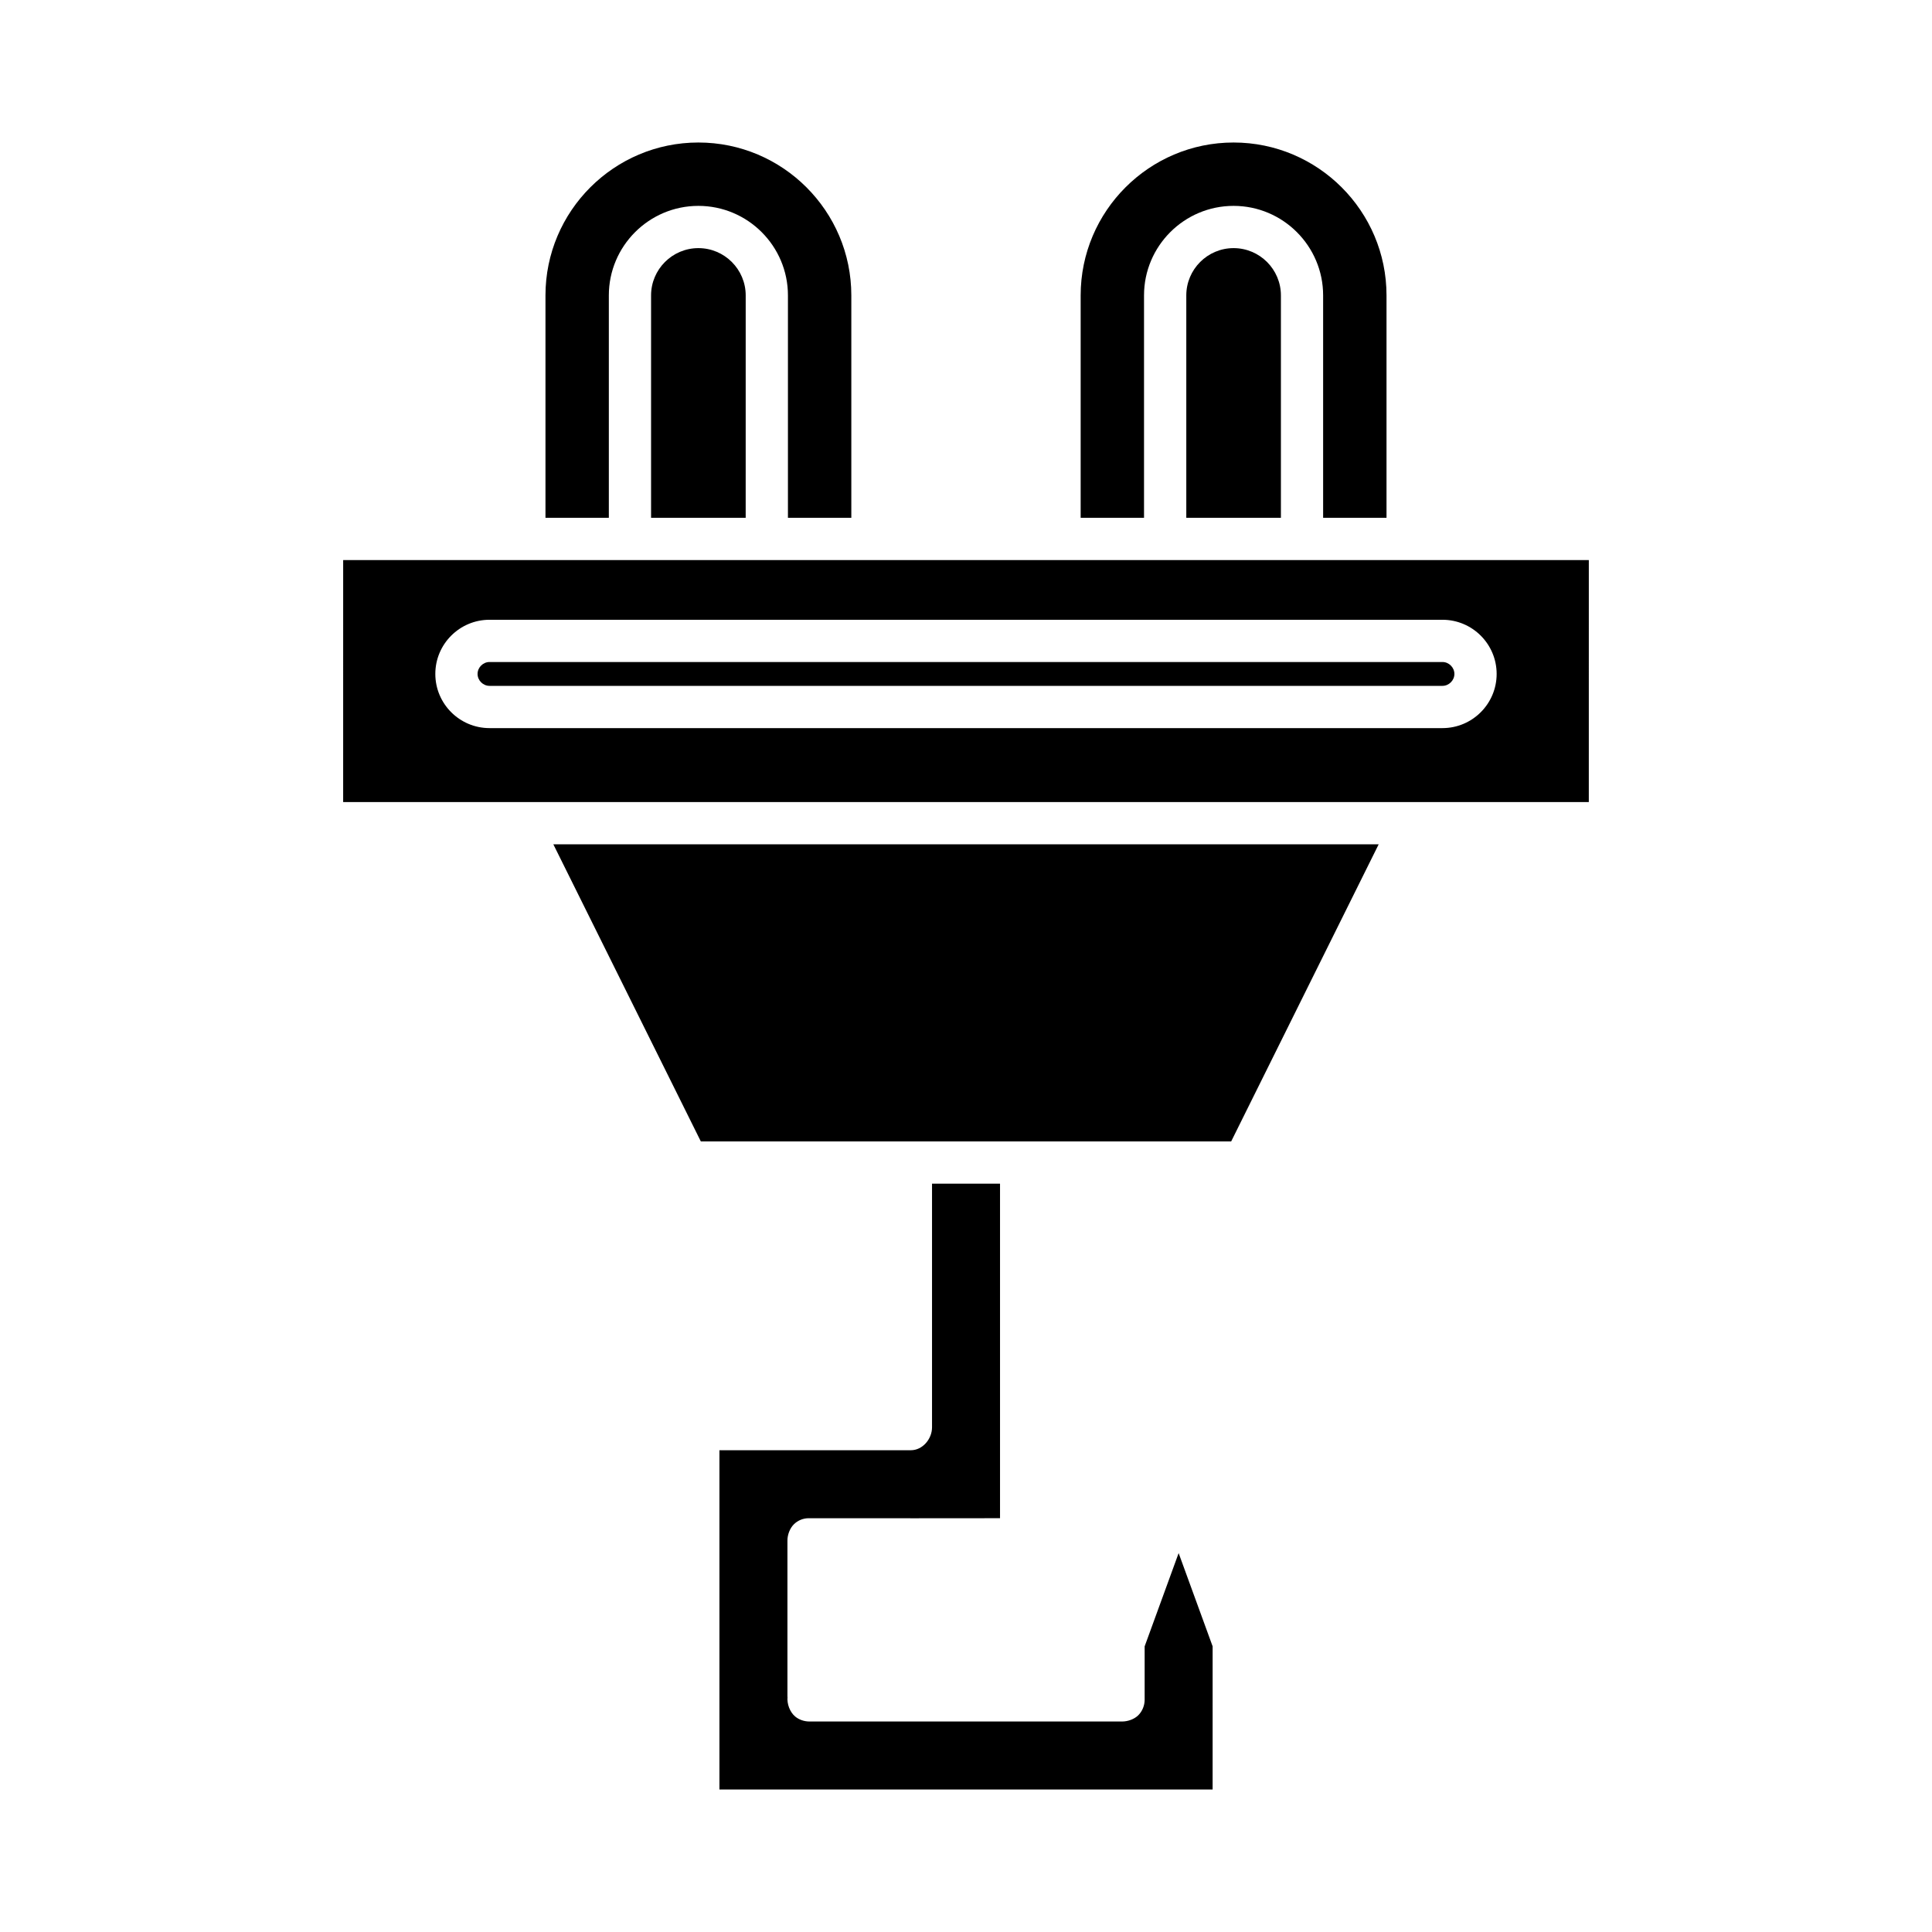
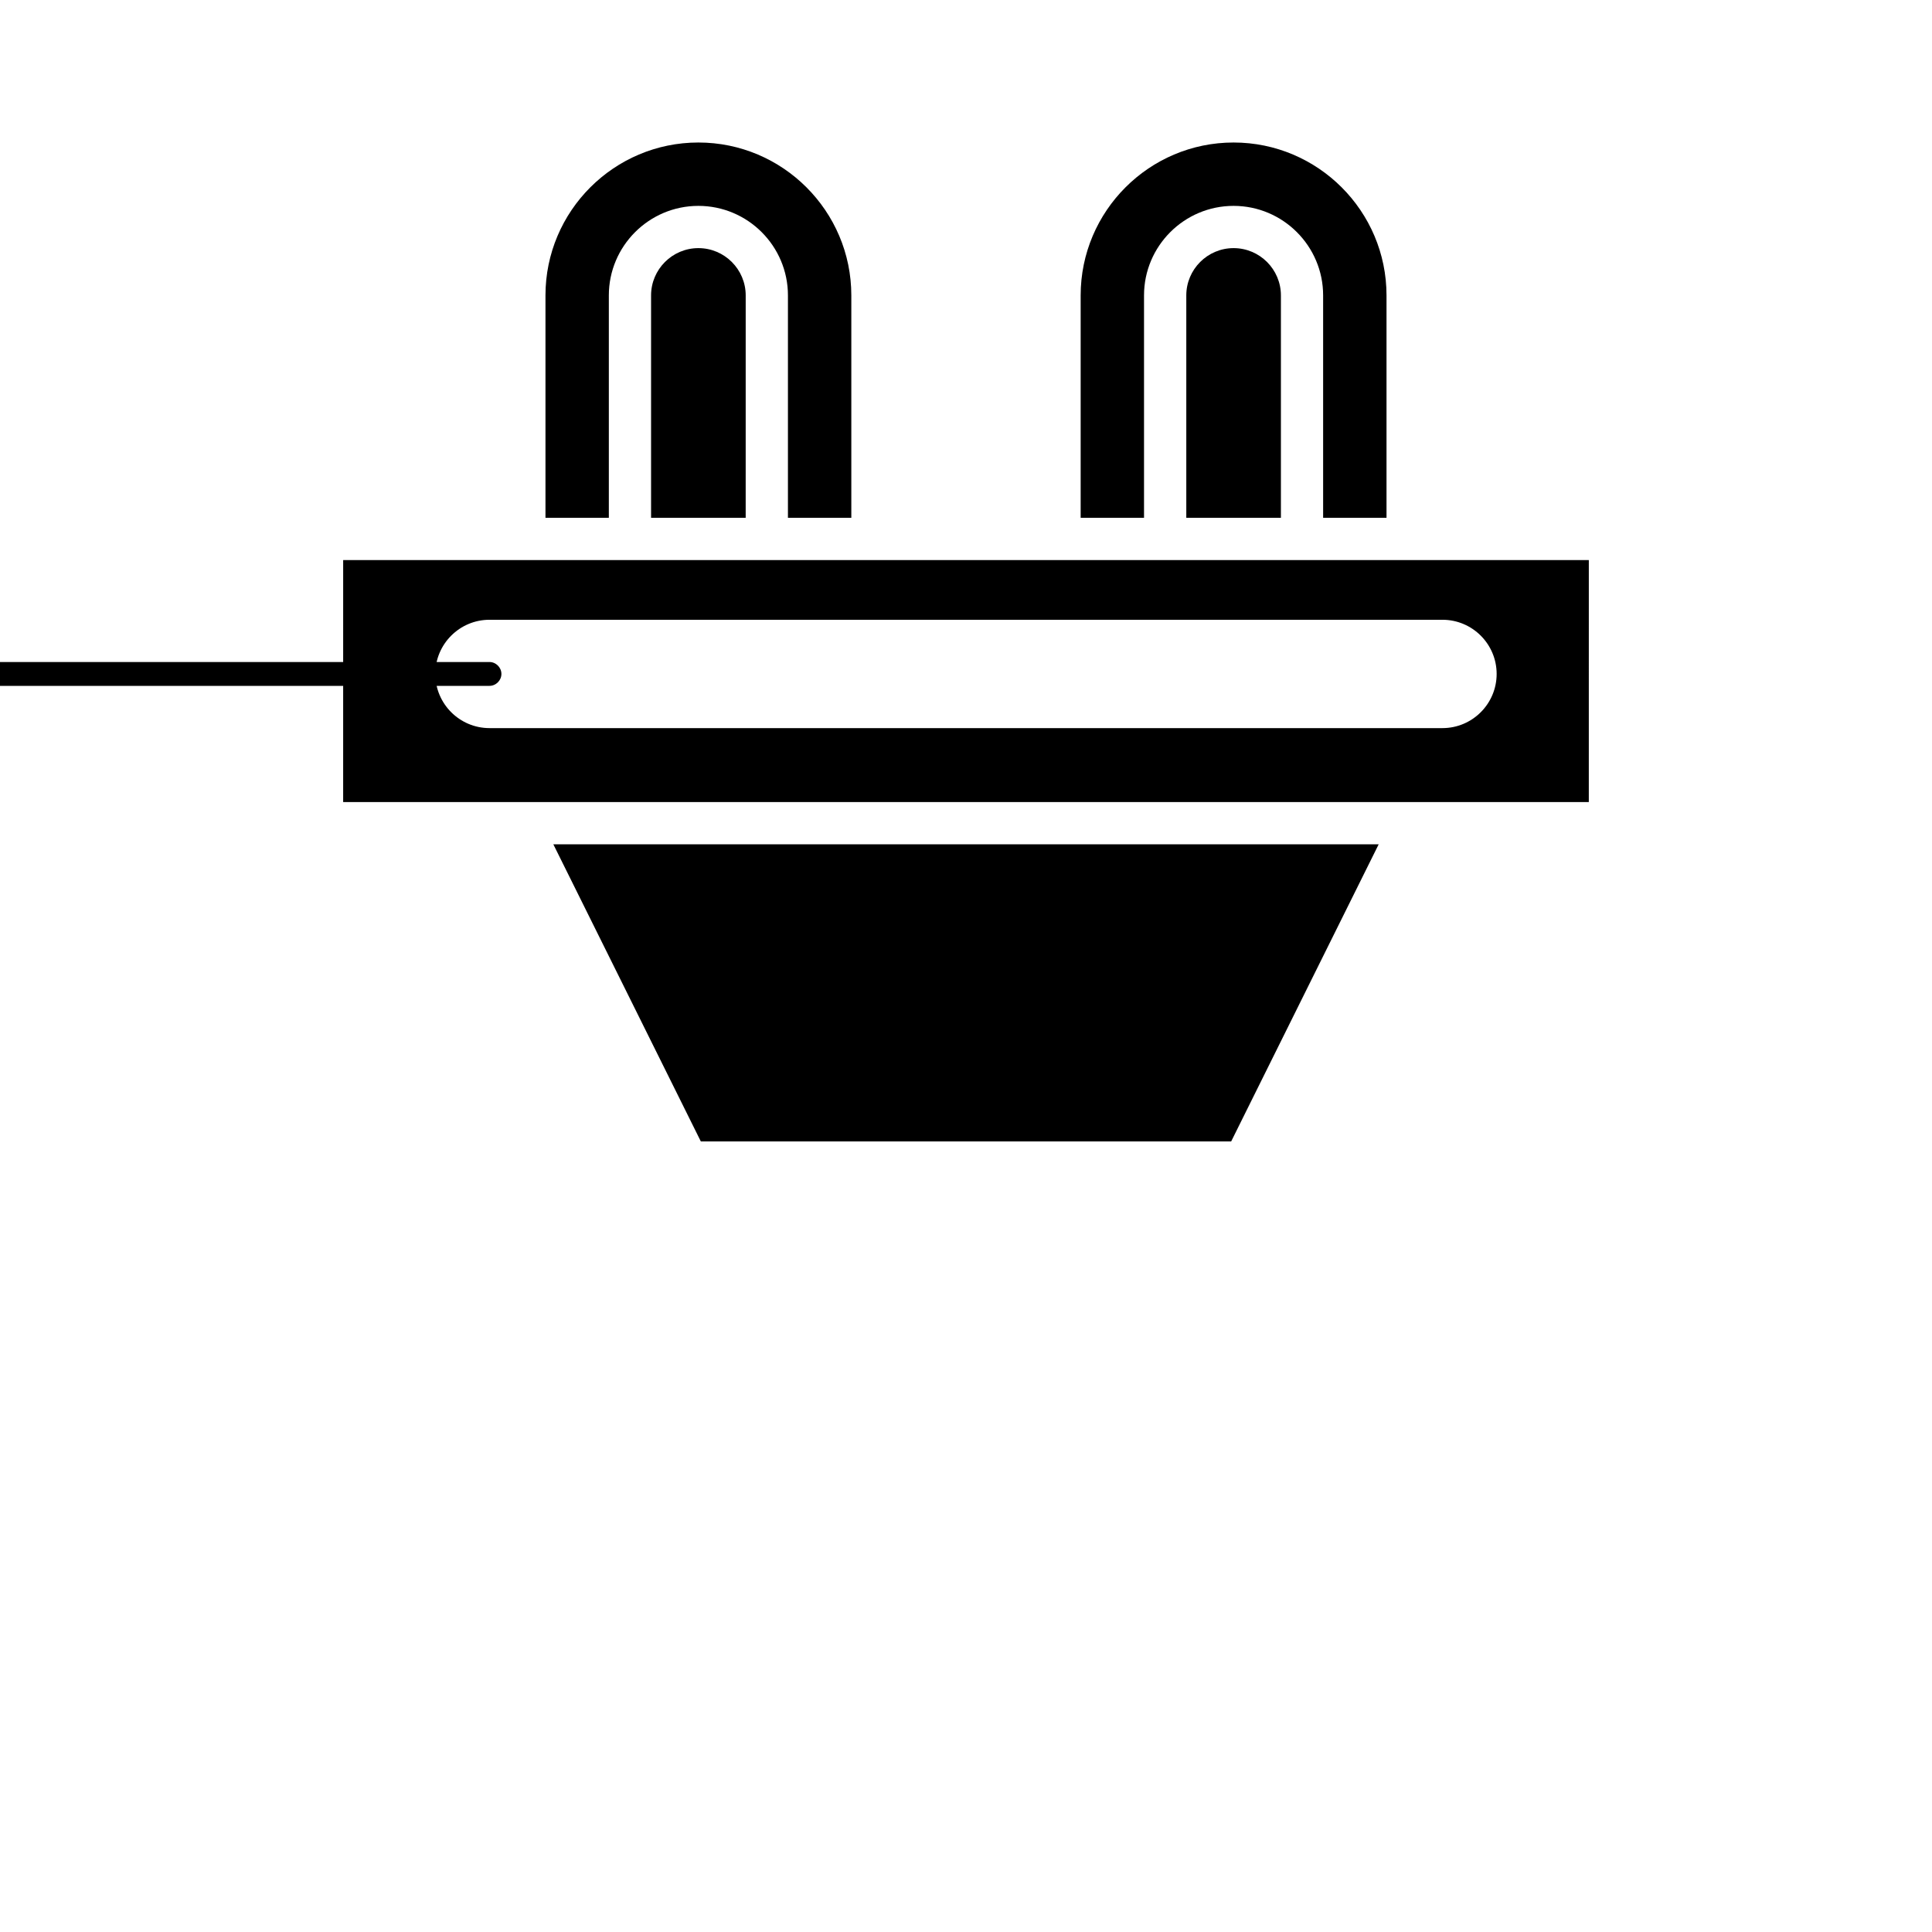
<svg xmlns="http://www.w3.org/2000/svg" fill="#000000" width="800px" height="800px" version="1.1" viewBox="144 144 512 512">
  <g>
    <path d="m369.61 281.23v-58.941c0-22.348-18.184-40.523-40.531-40.523-22.344 0-40.523 18.176-40.523 40.523v58.941h16.793v-58.941c0-13.086 10.648-23.73 23.73-23.73 13.086 0 23.734 10.645 23.734 23.73v58.941z" />
    <path d="m316.54 222.29v58.941h25.074l0.004-58.941c0-6.91-5.625-12.535-12.539-12.535-6.914 0-12.539 5.625-12.539 12.535z" />
-     <path d="m465.36 580.3-9.008-24.711-9.008 24.711v14.168c-0.004 1.5-0.613 3.019-1.672 4.078-1.059 1.055-2.758 1.668-4.301 1.668h-0.273-82.566-0.023c-1.363 0-2.746-0.461-3.769-1.312-1.422-1.18-2.215-3.348-2.039-5.184l-0.023-0.098v-41.23-0.082c-0.016-1.562 0.637-3.316 1.746-4.391 1.043-1.012 2.438-1.574 3.891-1.574h1.469c16.242 0.016 38.949 0.023 49.234-0.004v-88.648h-18.02v64.566c0 3.094-2.508 6.066-5.598 6.066h-50.742v89.906h130.7z" />
    <path d="m290.64 367.75 39.09 78.746h140.54l39.094-78.746z" />
    <path d="m511.44 281.23v-58.941c0-22.348-18.184-40.523-40.531-40.523-22.344 0-40.523 18.176-40.523 40.523v58.941h16.793v-58.941c0-13.086 10.648-23.73 23.73-23.73 13.086 0 23.734 10.645 23.734 23.73v58.941z" />
    <path d="m458.38 222.29v58.941h25.074v-58.941c0-6.91-5.625-12.535-12.539-12.535-6.914 0-12.535 5.625-12.535 12.535z" />
    <path d="m234.94 356.55h330.11l0.004-64.125h-330.11zm38.781-48.305h252.55c7.918 0 14.355 6.441 14.355 14.355 0 7.914-6.441 14.355-14.355 14.355h-252.55c-7.918 0-14.355-6.441-14.355-14.355-0.004-7.918 6.438-14.355 14.355-14.355z" />
-     <path d="m273.72 325.76h252.55c1.715 0 3.16-1.449 3.16-3.16 0-1.711-1.445-3.16-3.16-3.16h-252.55c-1.715 0-3.16 1.449-3.16 3.16 0 1.711 1.445 3.16 3.16 3.16z" />
+     <path d="m273.72 325.76c1.715 0 3.16-1.449 3.16-3.16 0-1.711-1.445-3.16-3.16-3.16h-252.55c-1.715 0-3.16 1.449-3.16 3.16 0 1.711 1.445 3.16 3.16 3.16z" />
  </g>
</svg>